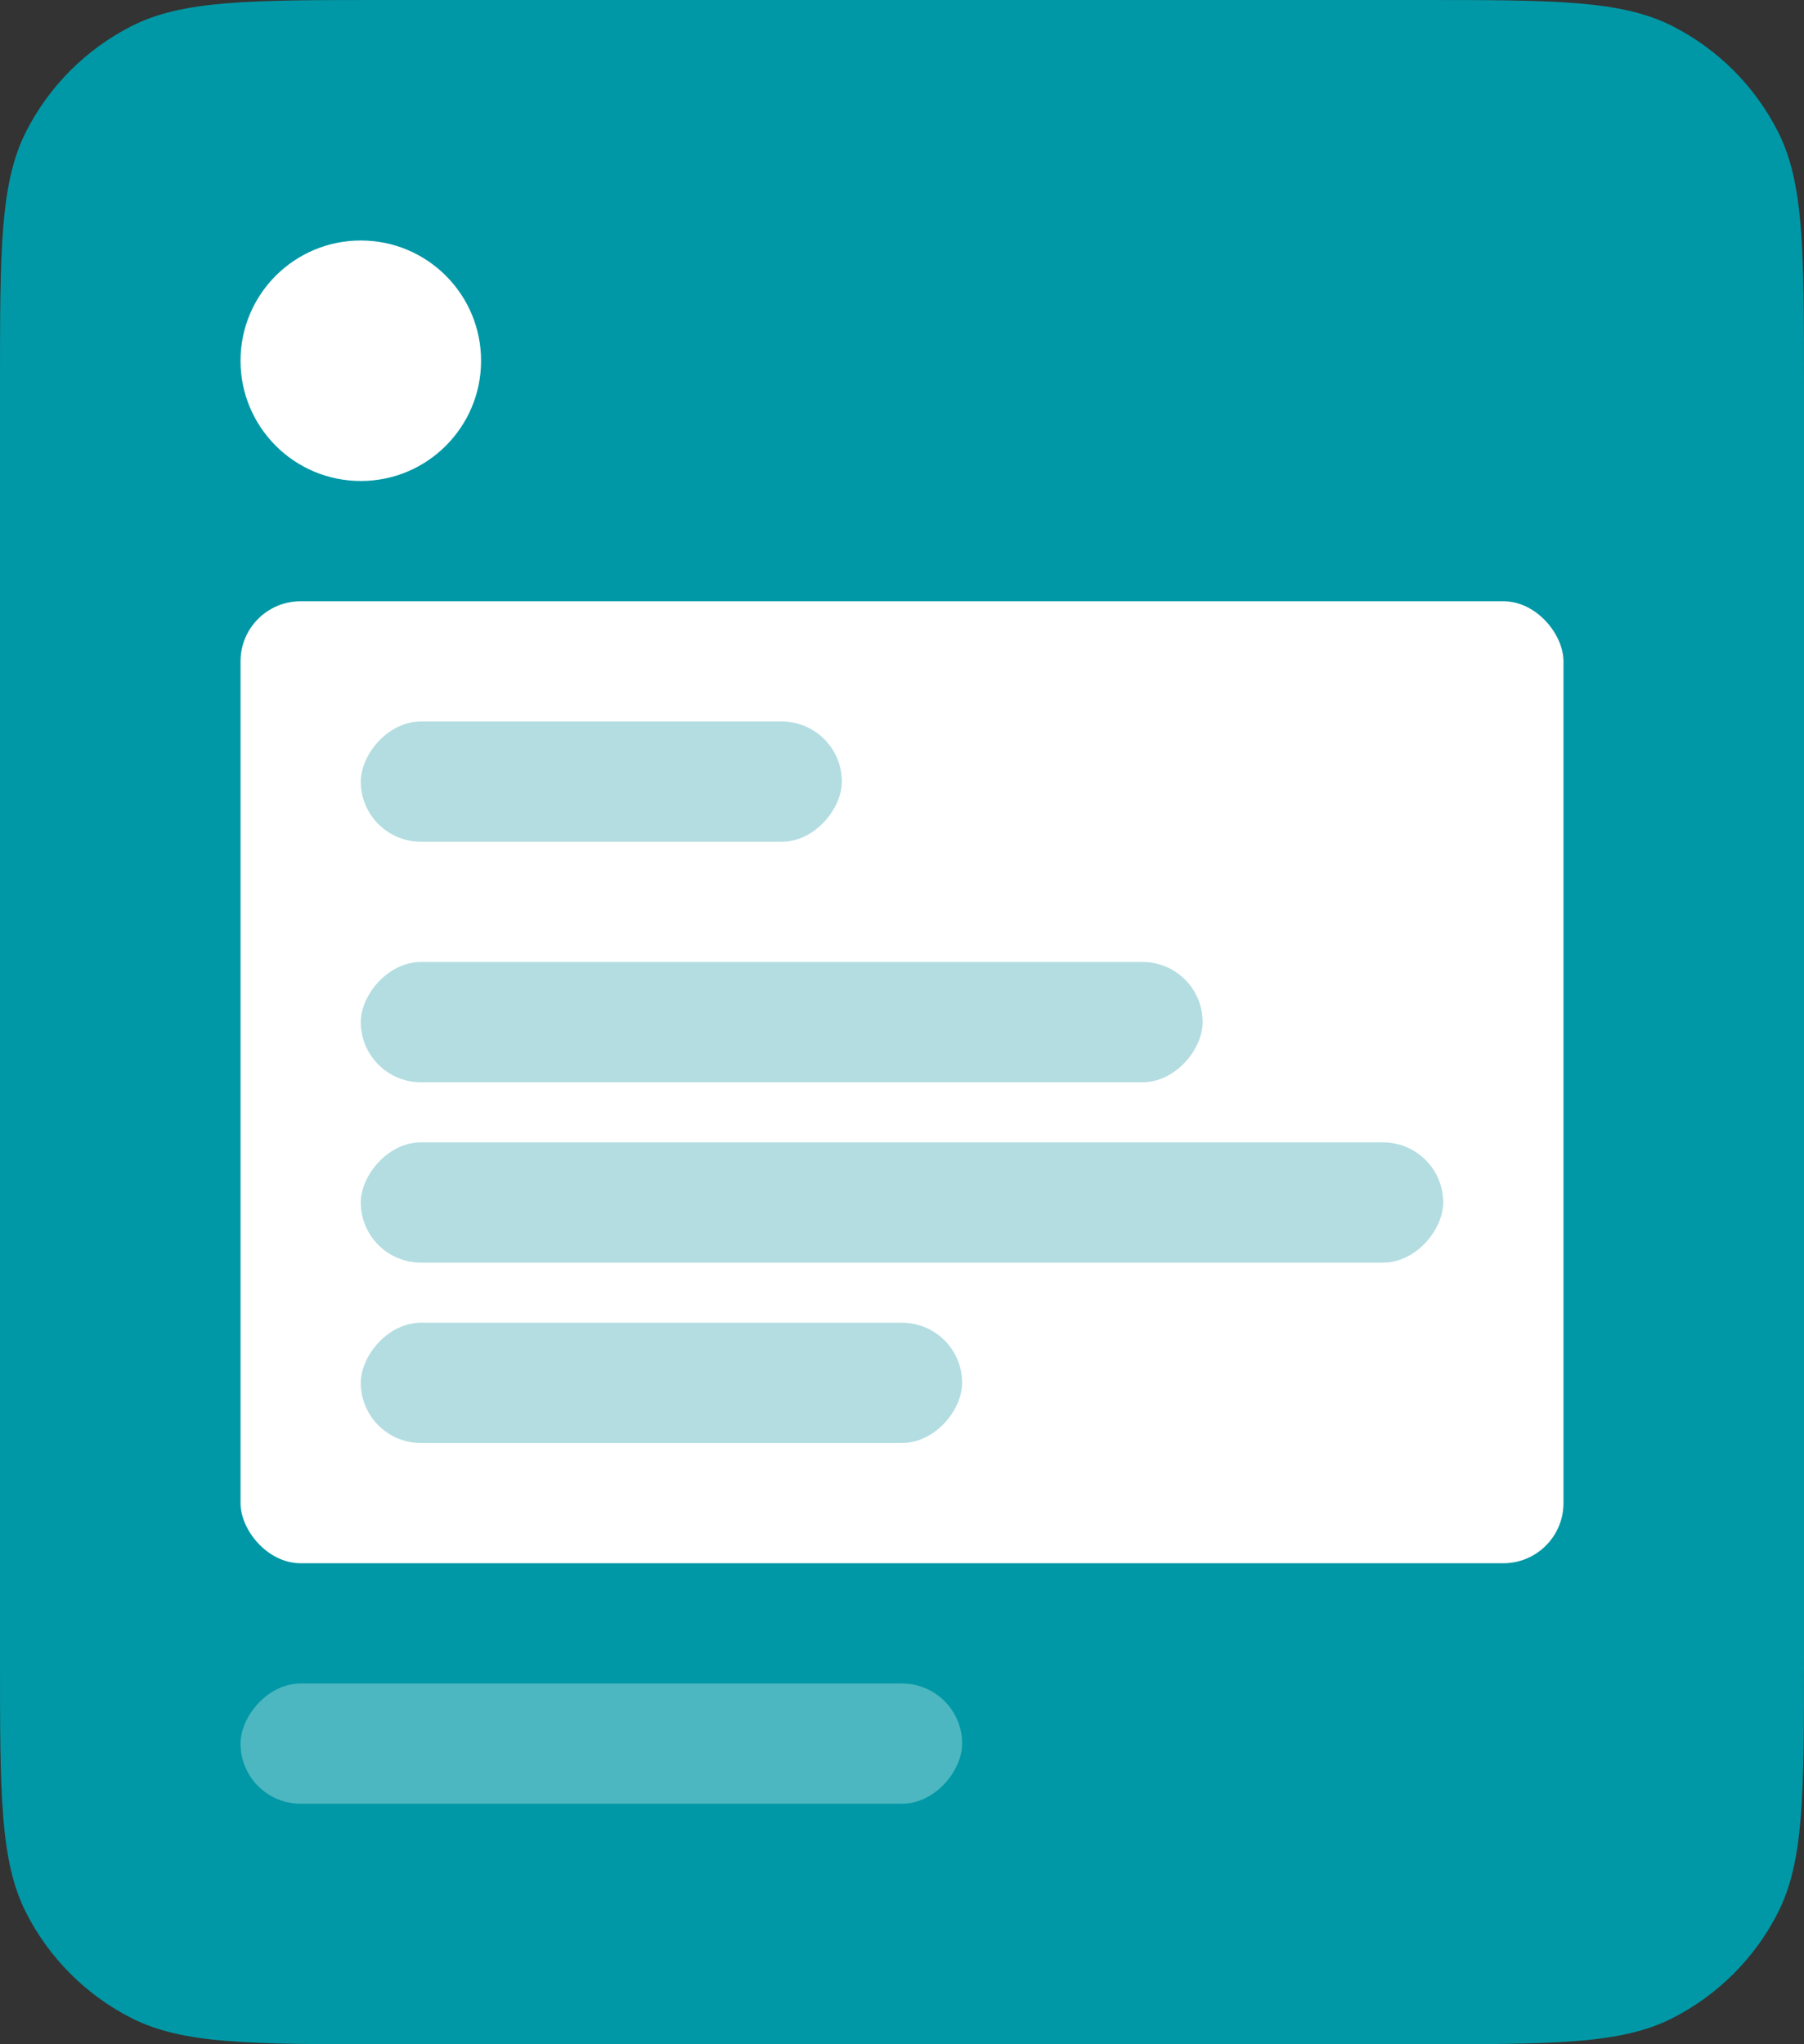
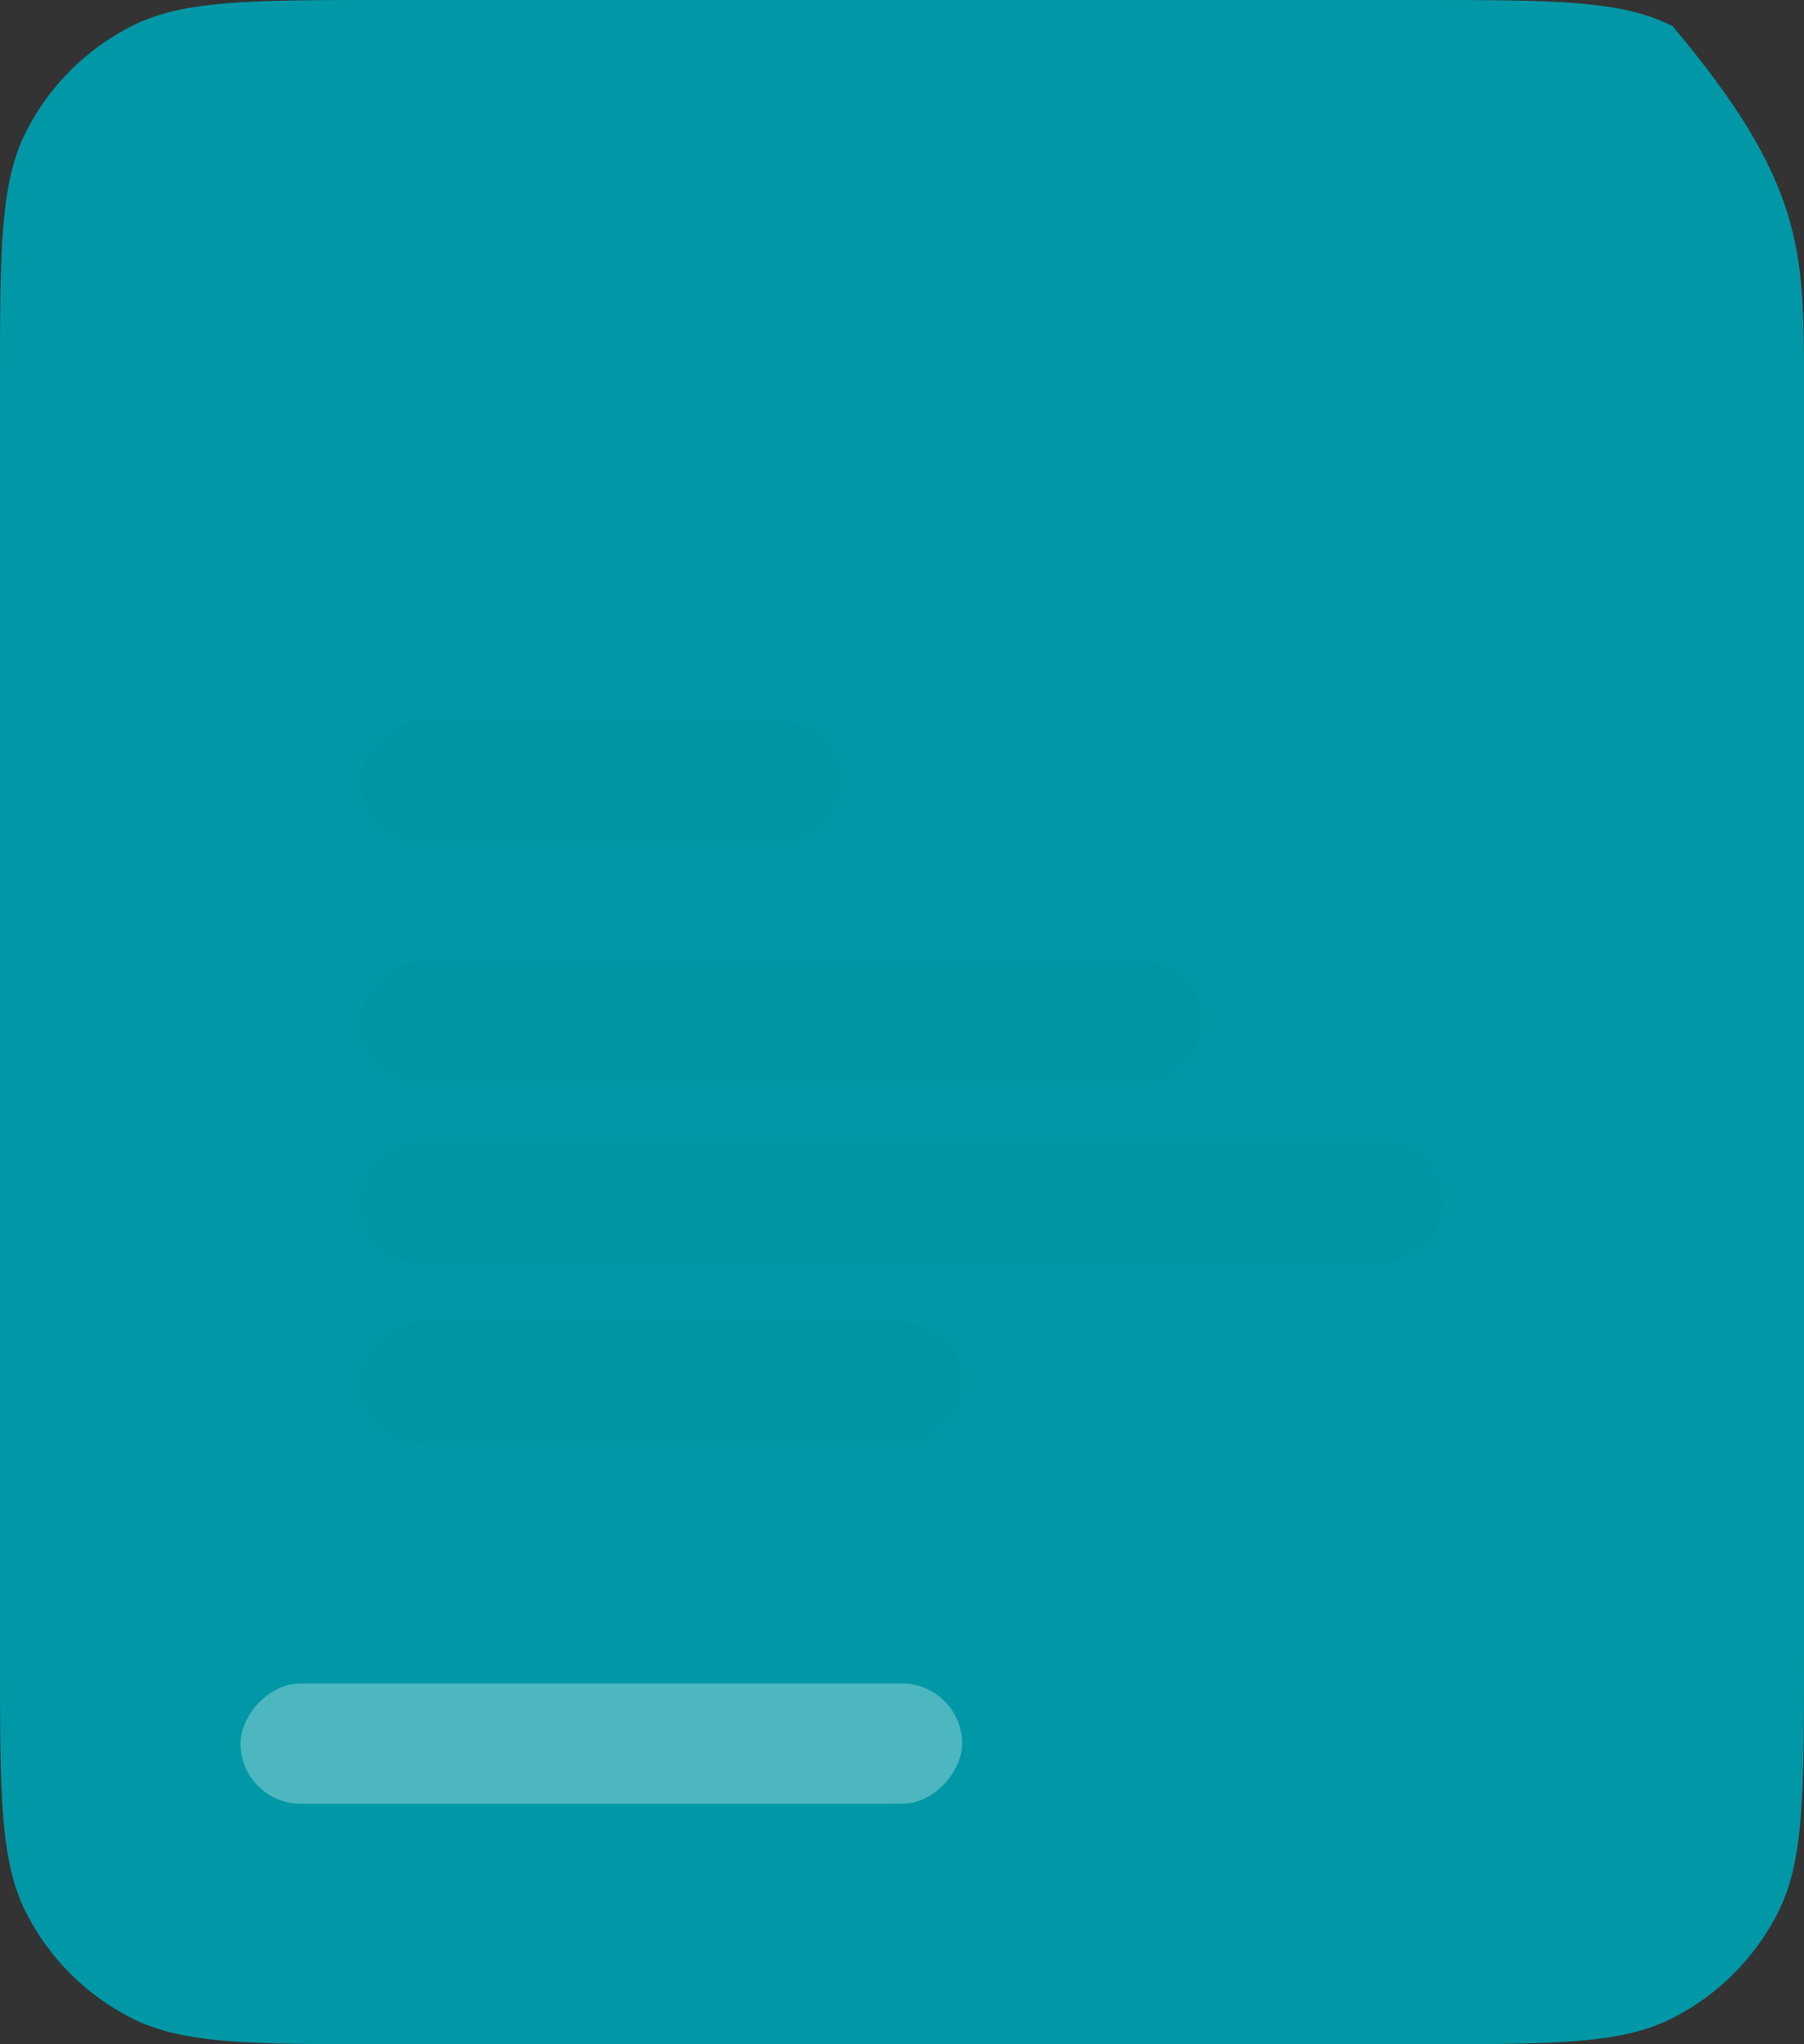
<svg xmlns="http://www.w3.org/2000/svg" width="120" height="136" viewBox="0 0 120 136" fill="none">
  <rect x="0" y="0" width="120" height="136" fill="#333333" stroke="none" />
-   <path d="M0 25.6C0 16.639 0 12.159 1.744 8.736C3.278 5.726 5.726 3.278 8.736 1.744C12.159 0 16.639 0 25.6 0H94.4C103.361 0 107.841 0 111.264 1.744C114.274 3.278 116.722 5.726 118.256 8.736C120 12.159 120 16.639 120 25.6V110.4C120 119.361 120 123.841 118.256 127.264C116.722 130.274 114.274 132.722 111.264 134.256C107.841 136 103.361 136 94.4 136H25.6C16.639 136 12.159 136 8.736 134.256C5.726 132.722 3.278 130.274 1.744 127.264C0 123.841 0 119.361 0 110.4V25.6Z" fill="#0098A6" />
-   <circle cx="24" cy="24" r="8" fill="white" />
-   <rect x="16" y="40" width="88" height="64" rx="4" fill="white" />
+   <path d="M0 25.6C0 16.639 0 12.159 1.744 8.736C3.278 5.726 5.726 3.278 8.736 1.744C12.159 0 16.639 0 25.6 0H94.4C103.361 0 107.841 0 111.264 1.744C120 12.159 120 16.639 120 25.6V110.4C120 119.361 120 123.841 118.256 127.264C116.722 130.274 114.274 132.722 111.264 134.256C107.841 136 103.361 136 94.4 136H25.6C16.639 136 12.159 136 8.736 134.256C5.726 132.722 3.278 130.274 1.744 127.264C0 123.841 0 119.361 0 110.4V25.6Z" fill="#0098A6" />
  <rect width="32" height="8" rx="4" transform="matrix(1 0 0 -1 24 56)" fill="#008C99" fill-opacity="0.3" />
  <rect width="56" height="8" rx="4" transform="matrix(1 0 0 -1 24 72)" fill="#008C99" fill-opacity="0.3" />
  <rect width="72" height="8" rx="4" transform="matrix(1 0 0 -1 24 84)" fill="#008C99" fill-opacity="0.3" />
  <rect width="40" height="8" rx="4" transform="matrix(1 0 0 -1 24 96)" fill="#008C99" fill-opacity="0.3" />
  <rect width="48" height="8" rx="4" transform="matrix(1 0 0 -1 16 120)" fill="white" fill-opacity="0.3" />
</svg>